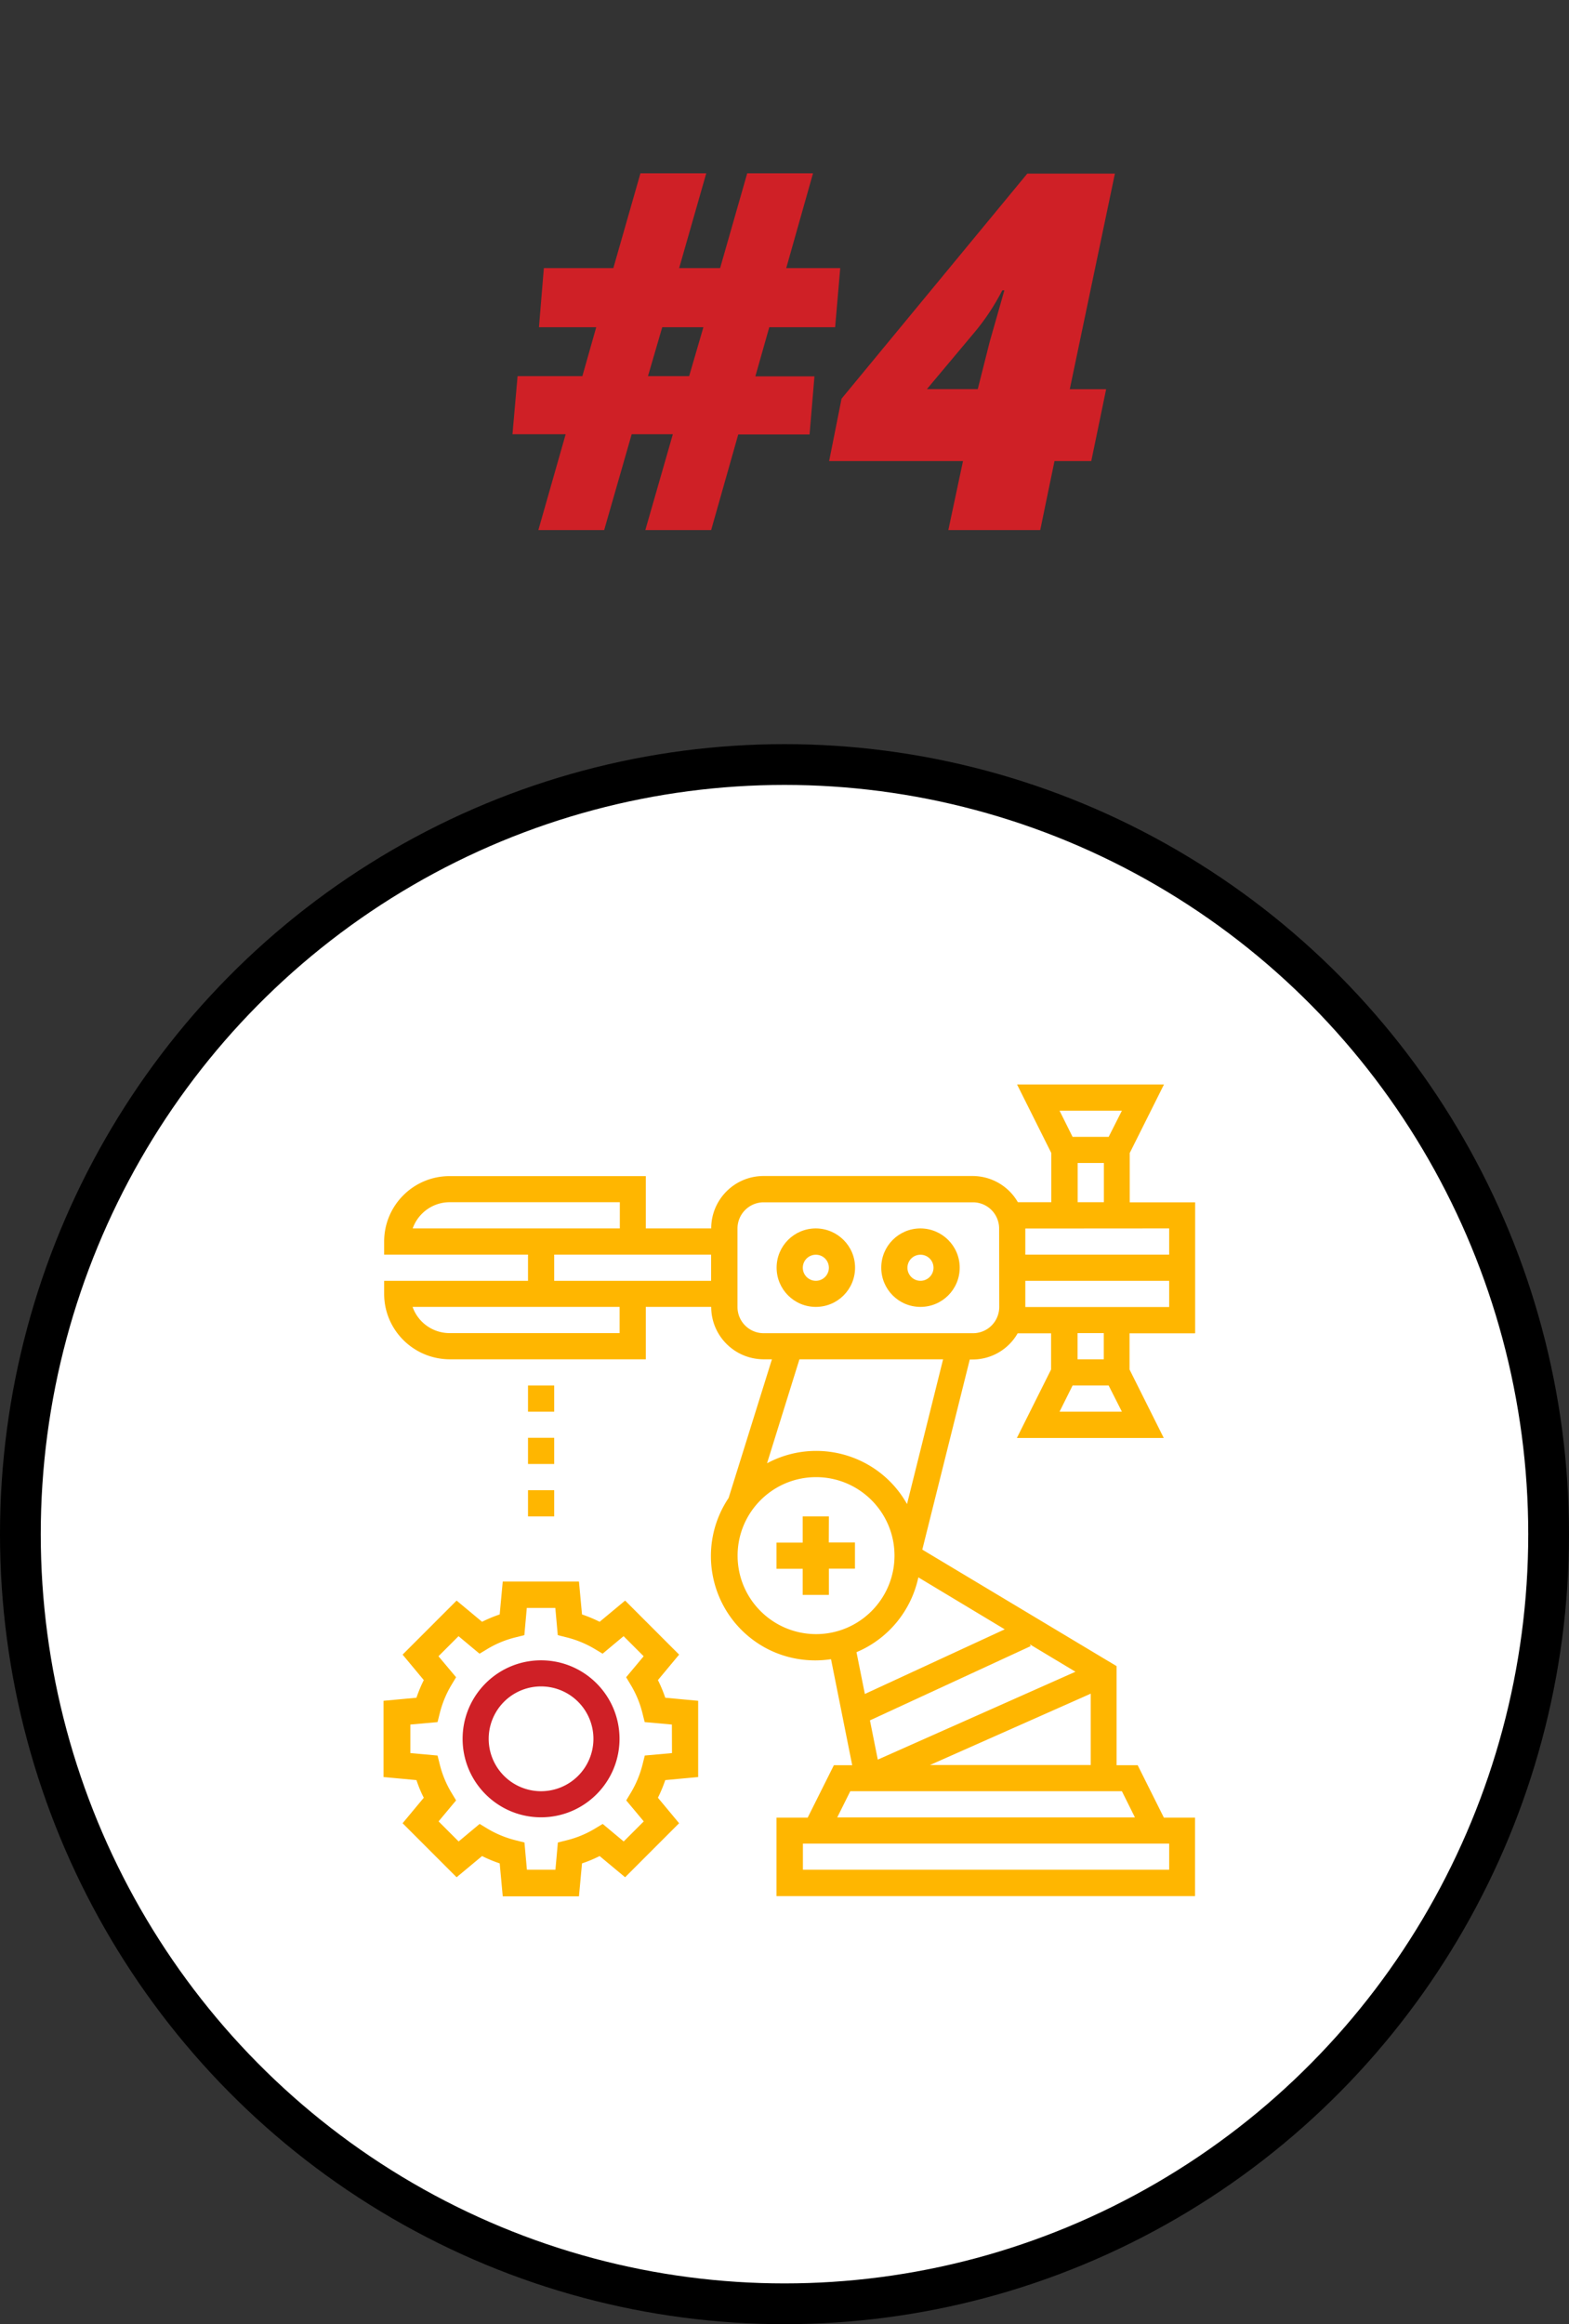
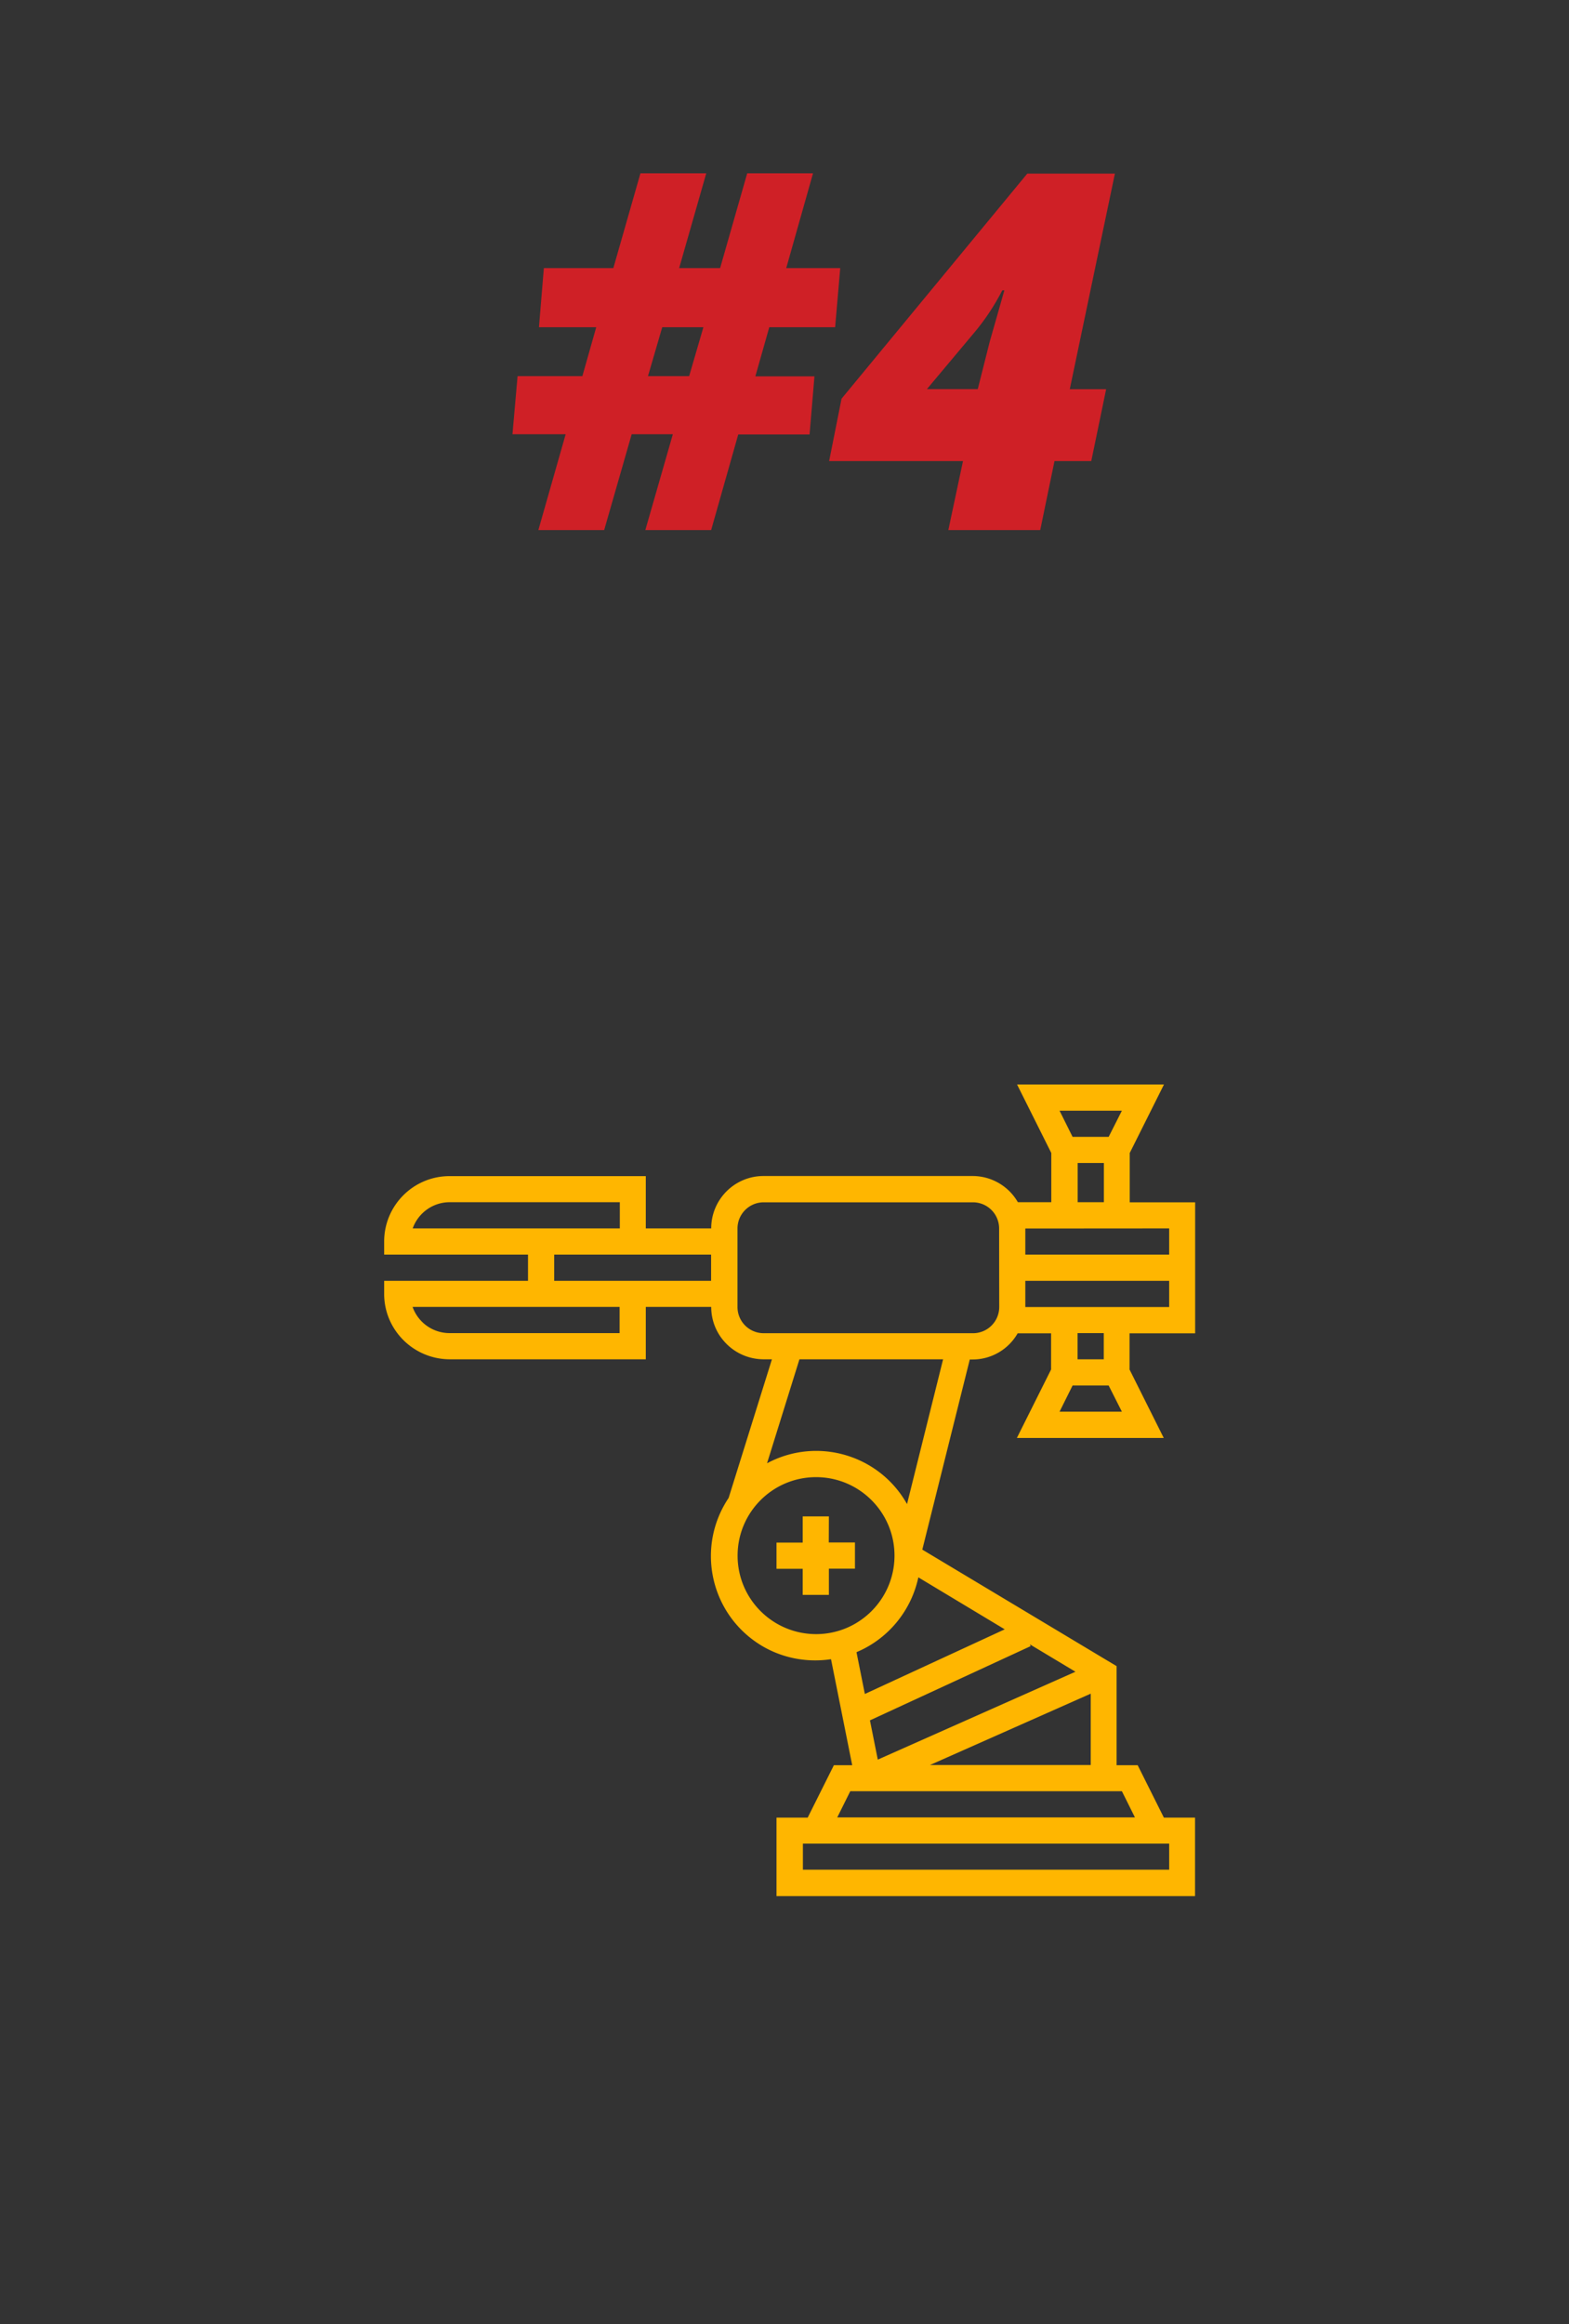
<svg xmlns="http://www.w3.org/2000/svg" xmlns:xlink="http://www.w3.org/1999/xlink" viewBox="0 0 154 228" width="154" height="228">
  <rect x="0" y="0" width="154" height="228" fill="#333333" stroke="none" />
-   <ellipse fill="#fff" stroke="#000" stroke-width="4" cx="77" cy="150.5" rx="75" ry="75.5" />
  <g fill="#ffb600">
    <path d="M81.356 148.756h-2.57v2.57h-2.57v2.57h2.57v2.56h2.57v-2.57h2.56v-2.57h-2.57l.01-2.56zm35.95-17.98v-12.83h-6.42v-4.84l3.36-6.72h-14.42l3.36 6.72v4.83h-3.28a5.13 5.13 0 0 0-4.42-2.57h-20.55c-2.83 0-5.13 2.3-5.13 5.14h-6.42v-5.13h-19.26c-3.54 0-6.42 2.87-6.42 6.42v1.28h14.12v2.57h-14.12v1.28c0 3.54 2.88 6.4 6.42 6.42h19.26v-5.14h6.42c0 2.84 2.3 5.13 5.14 5.14h.82l-4.25 13.6c-3.15 4.7-1.9 11.04 2.78 14.2 2.13 1.44 4.73 2 7.27 1.62l2.08 10.4h-1.8l-2.57 5.14h-3.06v7.7h41.08v-7.7h-3.06l-2.57-5.14h-2.07v-9.72l-19.07-11.43 4.66-18.65h.28a5.1 5.1 0 0 0 4.42-2.57h3.28v3.55l-3.36 6.72h14.42l-3.36-6.72v-3.55h6.43zm-76.8-10.27c.55-1.54 2-2.57 3.63-2.57h16.7v2.57h-20.32zm20.32 10.27h-16.7a3.85 3.85 0 0 1-3.63-2.57h20.32v2.57zm2.57-5.13h-9v-2.57h15.4v2.57h-6.42zm9 26.96c0-4.25 3.45-7.7 7.7-7.7s7.7 3.45 7.7 7.7-3.45 7.7-7.7 7.7c-4.26-.01-7.7-3.45-7.7-7.7zm17.74 2.13l8.48 5.1-13.73 6.34-.82-4.1c3.1-1.3 5.37-4.05 6.07-7.34zm10.96 6.58l4.46 2.68-19.4 8.62-.77-3.85 15.77-7.28-.07-.17zm13.66 22.1h-35.95v-2.56h35.95v2.56zm-3.36-5.13h-29.22l1.28-2.57h26.66l1.28 2.57zm-20.12-5.14l15.78-7v7h-15.78zm-2.25-25.6c-2.73-4.85-8.83-6.63-13.74-4l3.18-10.2h14.1l-3.54 14.2zm9.05-19.33a2.57 2.57 0 0 1-2.57 2.57h-20.55a2.57 2.57 0 0 1-2.57-2.57v-7.7a2.57 2.57 0 0 1 2.57-2.57h20.54a2.57 2.57 0 0 1 2.57 2.57l.01 7.7zm12.04-19.26l-1.3 2.57h-3.54l-1.28-2.57h6.1zm-4.34 5.13h2.57v3.85h-2.57v-3.85zm8.98 6.42v2.57h-14.12v-2.56l14.12-.01zm-14.12 5.14h14.12v2.57h-14.12v-2.57zm3.36 12.84l1.28-2.57h3.54l1.3 2.57h-6.1zm4.34-5.14h-2.57v-2.57h2.57v2.57z" />
    <use xlink:href="#B" />
    <use xlink:href="#B" x="10.27" />
-     <path d="M64.576 164.816l2.08-2.5-5.3-5.3-2.5 2.08c-.56-.28-1.14-.52-1.73-.72l-.3-3.23h-7.48l-.3 3.23c-.6.2-1.17.44-1.73.72l-2.5-2.08-5.3 5.3 2.08 2.5c-.28.56-.52 1.14-.72 1.73l-3.23.3v7.48l3.23.3c.2.6.43 1.17.72 1.73l-2.08 2.5 5.3 5.3 2.5-2.08c.56.28 1.14.52 1.73.72l.3 3.23h7.48l.3-3.23c.6-.2 1.17-.44 1.73-.72l2.5 2.08 5.3-5.3-2.08-2.5c.28-.56.52-1.14.72-1.73l3.23-.3v-7.48l-3.23-.3c-.2-.6-.44-1.17-.72-1.73zm1.38 7.16l-2.67.24-.22.88a10.23 10.23 0 0 1-1.13 2.74l-.47.78 1.72 2.06-1.97 1.97-2.06-1.72-.78.47a9.97 9.97 0 0 1-2.74 1.13l-.88.22-.24 2.67h-2.8l-.24-2.67-.88-.22a10.23 10.23 0 0 1-2.74-1.13l-.78-.47-2.06 1.72-1.97-1.97 1.72-2.06-.47-.78a9.97 9.97 0 0 1-1.13-2.74l-.22-.88-2.67-.24v-2.8l2.67-.24.22-.88a10.23 10.23 0 0 1 1.13-2.74l.47-.78-1.73-2.06 1.97-1.97 2.06 1.72.78-.47a9.97 9.97 0 0 1 2.74-1.13l.88-.22.24-2.67h2.8l.24 2.67.88.22a10.23 10.23 0 0 1 2.74 1.13l.78.47 2.06-1.72 1.97 1.97-1.72 2.06.47.78a9.97 9.97 0 0 1 1.13 2.74l.22.88 2.67.24.01 2.8z" />
  </g>
-   <path fill="#cf2026" d="M53.106 162.876c-4.25 0-7.7 3.45-7.7 7.7s3.45 7.7 7.7 7.7 7.7-3.45 7.7-7.7-3.45-7.7-7.7-7.7zm0 12.84a5.14 5.14 0 1 1 0-10.28 5.14 5.14 0 0 1 5.14 5.14h0a5.14 5.14 0 0 1-5.14 5.14z" />
-   <path d="M51.826 135.916h2.57v2.57h-2.57v-2.57zm0 5.13h2.57v2.57h-2.57v-2.57zm0 5.14h2.57v2.57h-2.57v-2.57z" fill="#ffb600" />
  <path d="M75.5 32.12l-1.36 4.8h5.8l-.48 5.7h-7L69.8 52h-6.46l2.7-9.4H62L59.3 52h-6.46l2.68-9.4H50.3l.5-5.7h6.36l1.36-4.8H52.9l.48-5.8h6.82l2.66-9.3h6.46l-2.66 9.3h4.02l2.66-9.3h6.46l-2.63 9.3h5.3l-.5 5.8H75.5zM63.62 36.9h4.02l1.4-4.8H65l-1.4 4.8zm43.48 8.33h-3.6L102.1 52h-9.02l1.44-6.77H81.38l1.22-6.12 18.23-22.08h8.6L105 38.18h3.57l-1.46 7.05zm-11.13-7.06l1.17-4.64 1.44-5.05h-.2c-.8 1.55-1.72 2.92-2.73 4.12l-4.67 5.57h5z" fill="#cf2026" />
  <defs>
-     <path id="B" d="M80.076 120.506c-2.13 0-3.85 1.72-3.85 3.85s1.72 3.85 3.85 3.85 3.85-1.72 3.85-3.85c0-2.12-1.72-3.84-3.85-3.85zm0 5.14c-.7 0-1.28-.57-1.28-1.28s.57-1.28 1.28-1.28 1.28.57 1.28 1.28h0c0 .7-.57 1.28-1.28 1.28z" />
-   </defs>
+     </defs>
</svg>